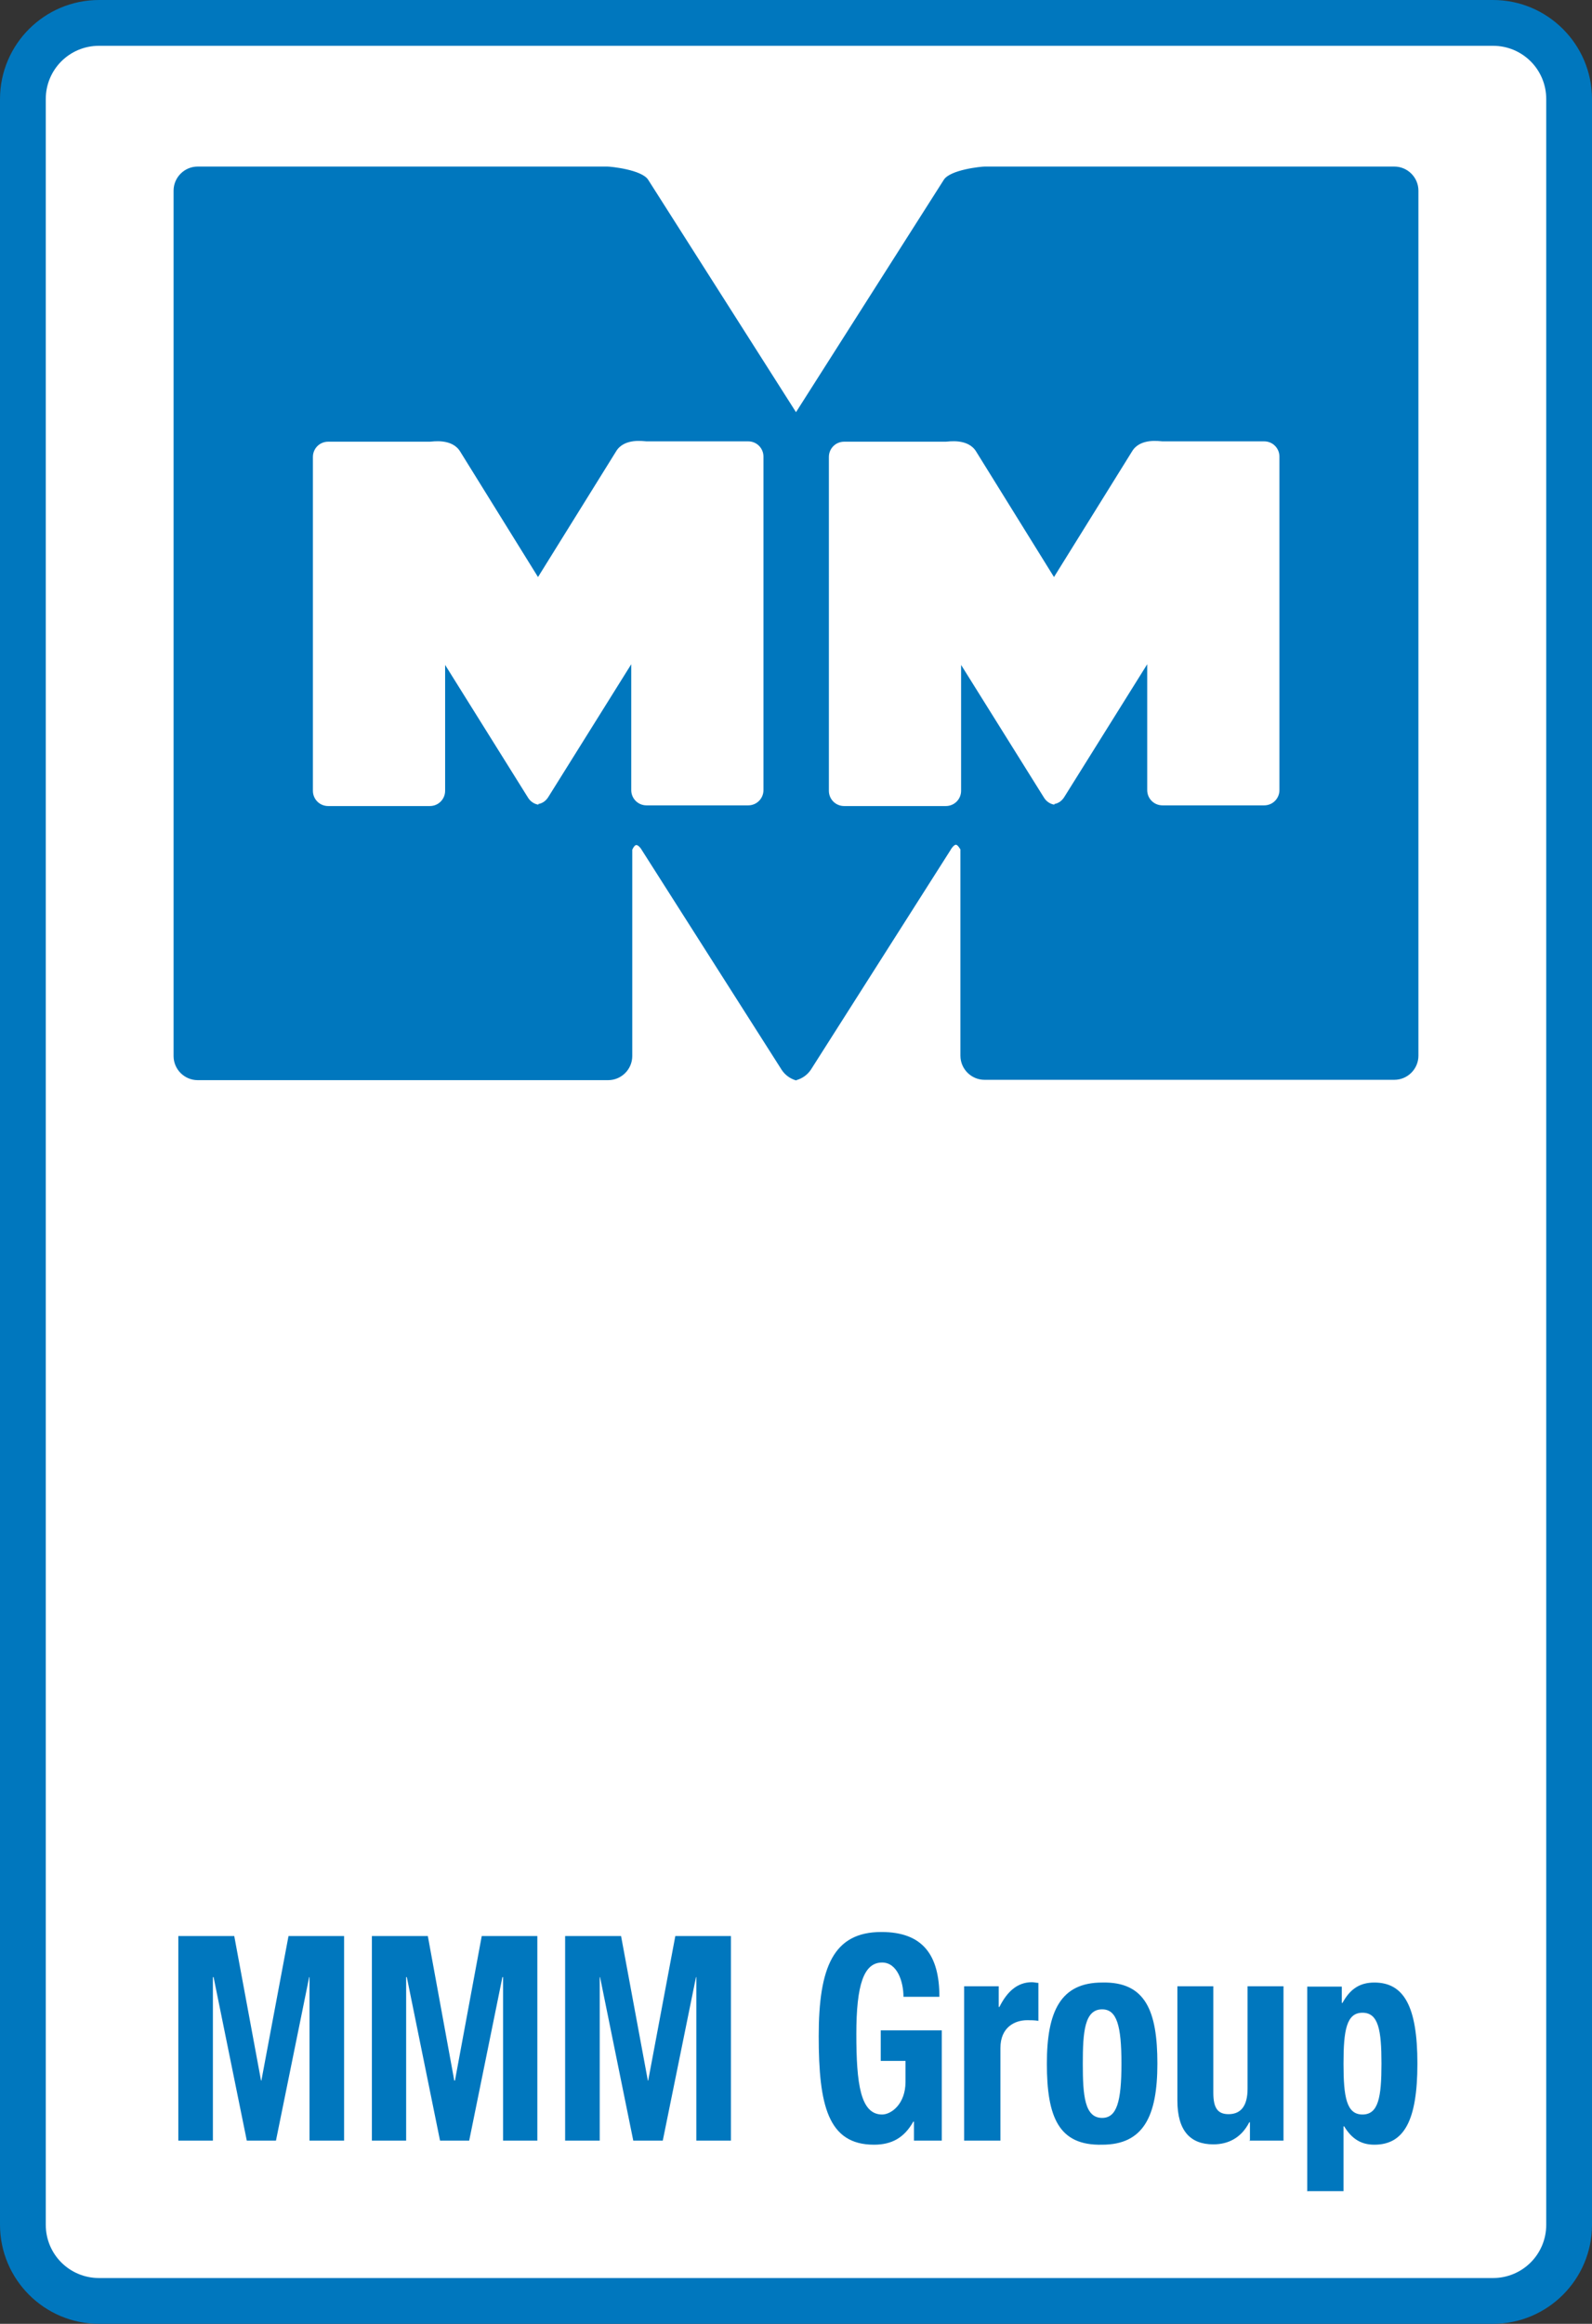
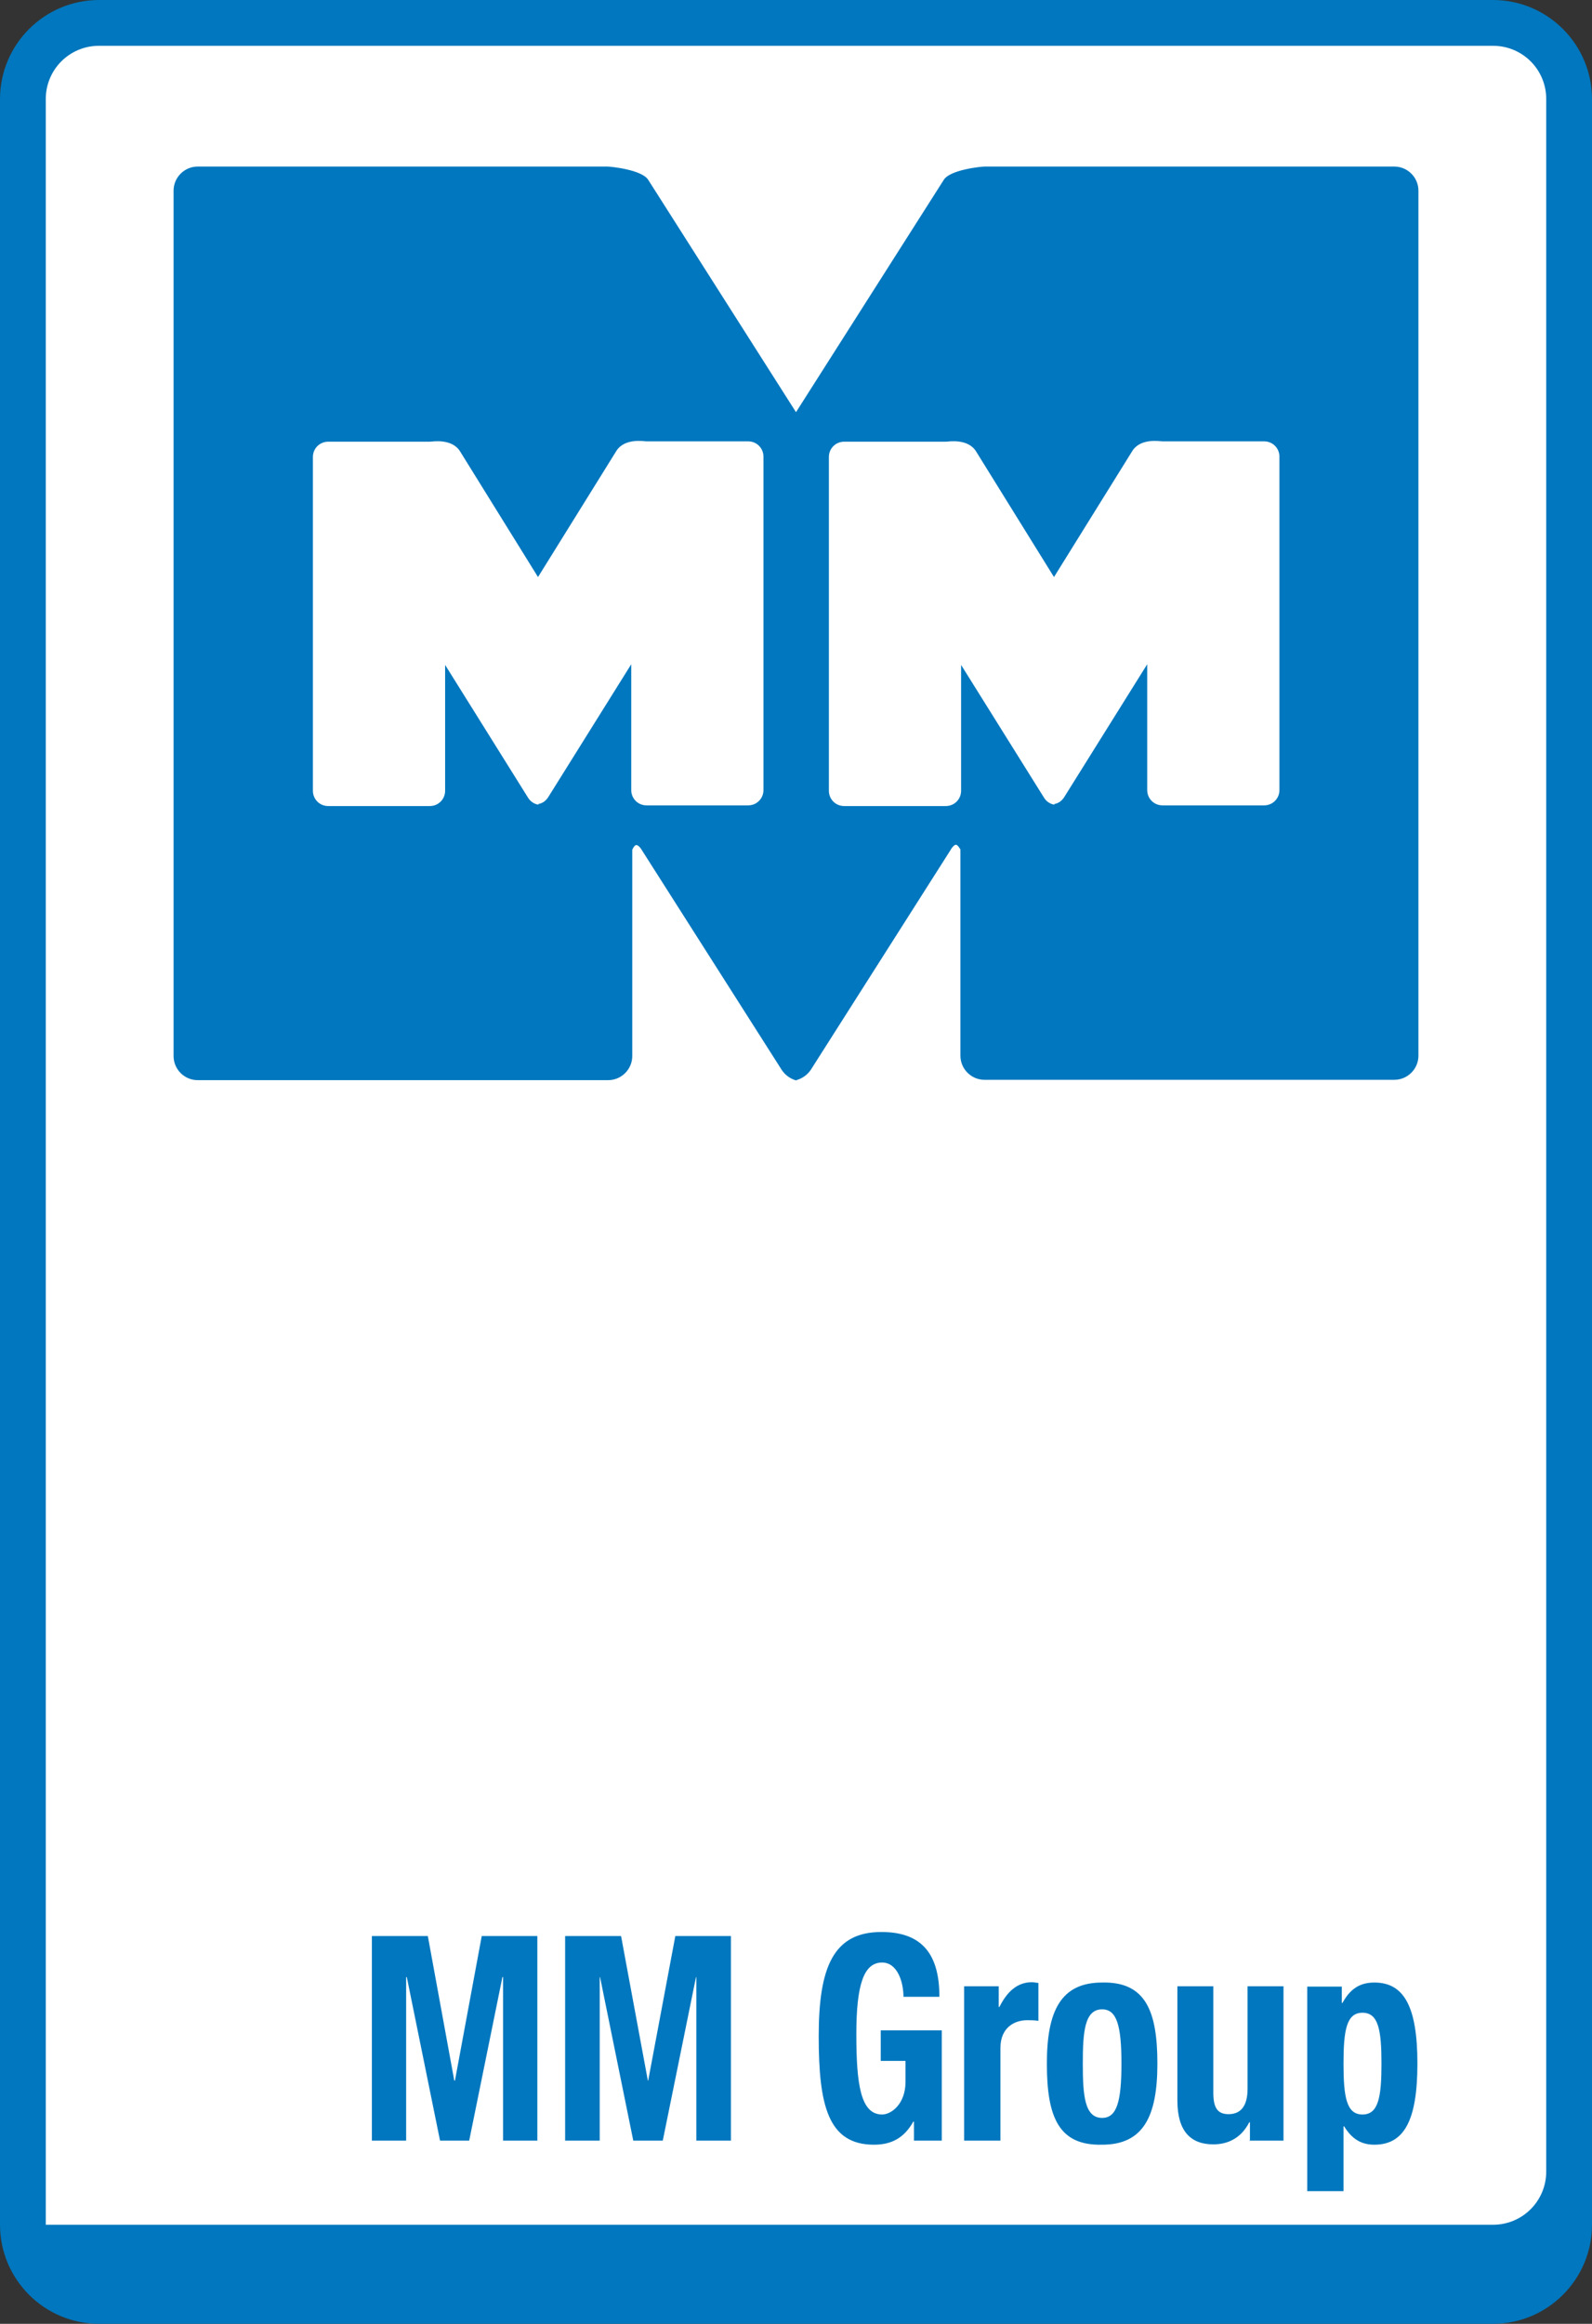
<svg xmlns="http://www.w3.org/2000/svg" id="Ebene_2" viewBox="0 0 46.96 68.5">
  <rect x="0" y="0" width="46.96" height="68.5" fill="#333333" stroke="none" />
  <defs>
    <style>.cls-1,.cls-2{fill:#0077be;}.cls-3{fill:#fff;}.cls-2{fill-rule:evenodd;}</style>
  </defs>
  <g id="Vrstva_1">
    <g>
      <g>
        <path class="cls-3" d="M2.92,.67H44.04c1.24,0,2.24,1,2.24,2.24v62.66c0,1.24-1,2.24-2.24,2.24H2.92c-1.24,0-2.24-1-2.24-2.24V2.92C.67,1.68,1.68,.67,2.92,.67h0Z" />
-         <path class="cls-1" d="M44.04,68.5H2.92c-1.61,0-2.92-1.31-2.92-2.92V2.92C0,1.31,1.31,0,2.92,0H44.04c1.61,0,2.92,1.31,2.92,2.92v62.66c0,1.61-1.31,2.92-2.92,2.92ZM2.92,1.35c-.87,0-1.57,.7-1.57,1.57v62.66c0,.87,.7,1.57,1.57,1.57H44.04c.87,0,1.57-.7,1.57-1.57V2.92c0-.87-.7-1.57-1.57-1.57H2.92Z" />
+         <path class="cls-1" d="M44.04,68.5H2.92c-1.61,0-2.92-1.31-2.92-2.92V2.92C0,1.31,1.31,0,2.92,0H44.04c1.61,0,2.92,1.31,2.92,2.92v62.66c0,1.61-1.31,2.92-2.92,2.92ZM2.92,1.35c-.87,0-1.57,.7-1.57,1.57v62.66H44.04c.87,0,1.57-.7,1.57-1.57V2.92c0-.87-.7-1.57-1.57-1.57H2.92Z" />
      </g>
      <g>
        <path class="cls-1" d="M5.83,4.94h12.09c.13,0,.99,.1,1.17,.38l4.4,6.9,4.4-6.9c.17-.27,1.03-.38,1.17-.38h12.09c.37,0,.67,.3,.67,.67V31.12c0,.37-.3,.67-.67,.67h-12.09c-.37,0-.67-.3-.67-.67v-6.09s-.07-.15-.16-.17c-.11-.02-.22,.19-.22,.19l-4.11,6.45c-.1,.15-.24,.25-.4,.29-.16-.04-.31-.14-.4-.29l-4.12-6.47s-.1-.19-.21-.17c-.09,.01-.16,.17-.16,.17v6.09c0,.37-.3,.67-.67,.67H5.83c-.37,0-.67-.3-.67-.67V5.62c0-.37,.3-.67,.67-.67h0Z" />
        <path class="cls-1" d="M23.49,31.85h0c-.18-.05-.33-.16-.43-.31l-4.12-6.47c-.03-.06-.11-.16-.17-.16-.05,0-.1,.09-.12,.14v6.08c0,.39-.32,.71-.71,.71H5.83c-.39,0-.71-.32-.71-.71V5.62c0-.39,.32-.71,.71-.71h12.09c.09,0,1.01,.09,1.2,.39l4.36,6.85,4.36-6.85c.19-.3,1.11-.39,1.2-.39h12.09c.39,0,.71,.32,.71,.71V31.12c0,.39-.32,.71-.71,.71h-12.09c-.39,0-.71-.32-.71-.71v-6.08c-.03-.05-.08-.13-.13-.14,0,0,0,0,0,0-.06,0-.14,.11-.17,.17l-4.11,6.46c-.1,.15-.25,.26-.43,.31h0Zm-4.72-7.02c.12,0,.22,.18,.23,.2l4.12,6.47c.09,.13,.22,.23,.37,.27,.15-.04,.28-.14,.37-.27l4.11-6.45s.12-.23,.26-.21c.11,.02,.18,.17,.19,.19v.02s0,6.09,0,6.09c0,.35,.28,.63,.63,.63h12.09c.35,0,.63-.28,.63-.63V5.62c0-.35-.28-.63-.63-.63h-12.09c-.13,0-.97,.1-1.13,.36l-4.43,6.95-.03-.05-4.4-6.9c-.16-.26-1-.36-1.13-.36H5.83c-.35,0-.63,.28-.63,.63V31.12c0,.35,.28,.63,.63,.63h12.09c.35,0,.63-.28,.63-.63v-6.1s.08-.18,.19-.19c0,0,.01,0,.02,0Z" />
      </g>
      <path class="cls-3" d="M19.07,13.01h3c.25,0,.45,.2,.45,.45v9.83c0,.25-.2,.45-.45,.45h-3c-.25,0-.45-.2-.45-.45v-3.71l-2.45,3.92c-.07,.11-.17,.18-.29,.2v.02c-.12-.02-.23-.09-.3-.2l-2.45-3.92v3.71c0,.25-.2,.45-.45,.45h-3c-.25,0-.45-.2-.45-.45V13.47c0-.25,.2-.45,.45-.45h3c.07,0,.66-.11,.9,.3l2.29,3.69,2.3-3.7c.24-.41,.83-.3,.9-.3h0Z" />
      <path class="cls-3" d="M34.29,13.01h3c.25,0,.45,.2,.45,.45v9.83c0,.25-.2,.45-.45,.45h-3c-.25,0-.45-.2-.45-.45v-3.71l-2.45,3.92c-.07,.11-.17,.18-.29,.2v.02c-.12-.02-.23-.09-.3-.2l-2.45-3.92v3.71c0,.25-.2,.45-.45,.45h-3c-.25,0-.45-.2-.45-.45V13.47c0-.25,.2-.45,.45-.45h3c.07,0,.66-.11,.9,.3l2.29,3.69,2.3-3.7c.24-.41,.83-.3,.9-.3h0Z" />
-       <polygon class="cls-1" points="5.26 63.1 6.28 63.1 6.28 58.28 6.3 58.28 7.28 63.1 8.14 63.1 9.12 58.28 9.13 58.28 9.13 63.1 10.15 63.1 10.15 57.07 8.51 57.07 7.71 61.33 7.7 61.33 6.91 57.07 5.26 57.07 5.26 63.1 5.26 63.1" />
      <polygon class="cls-1" points="10.97 63.1 11.98 63.1 11.98 58.28 12 58.28 12.98 63.1 13.84 63.1 14.82 58.28 14.84 58.28 14.84 63.1 15.85 63.1 15.85 57.07 14.21 57.07 13.42 61.33 13.4 61.33 12.62 57.07 10.97 57.07 10.97 63.1 10.97 63.1" />
      <polygon class="cls-1" points="16.67 63.1 17.69 63.1 17.69 58.28 17.7 58.28 18.68 63.1 19.55 63.1 20.53 58.28 20.54 58.28 20.54 63.1 21.56 63.1 21.56 57.07 19.92 57.07 19.12 61.33 19.11 61.33 18.32 57.07 16.67 57.07 16.67 63.1 16.67 63.1" />
      <path class="cls-1" d="M27.71,58.86c0-1.23-.49-1.91-1.71-1.91-1.42,0-1.85,1.04-1.85,3.07s.27,3.2,1.63,3.2c.52,0,.89-.2,1.16-.68h.02v.56h.82v-3.25h-1.8v.9h.73v.62c0,.65-.42,.96-.69,.96-.64,0-.76-.91-.76-2.37s.22-2.11,.76-2.11c.45,0,.63,.57,.63,1.01h1.06Z" />
      <path class="cls-1" d="M28.45,63.1h1.06v-2.73c0-.61,.42-.82,.79-.82,.11,0,.22,0,.33,.02v-1.12c-.06,0-.13-.02-.19-.02-.44,0-.74,.29-.96,.73h-.02v-.61h-1.02v4.55h0Z" />
      <path class="cls-2" d="M30.88,60.83c0,1.58,.35,2.42,1.63,2.39,1.22,0,1.63-.84,1.63-2.39s-.35-2.42-1.63-2.39c-1.22,0-1.63,.84-1.63,2.39h0Zm1.06,0c0-.93,.05-1.6,.57-1.6,.43,0,.57,.47,.57,1.6s-.14,1.6-.57,1.6c-.52,0-.57-.67-.57-1.6h0Z" />
      <path class="cls-1" d="M36.84,63.1h1.02v-4.55h-1.06v3.02c0,.51-.2,.75-.56,.75-.32,0-.45-.18-.45-.63v-3.14h-1.06v3.37c0,.9,.39,1.29,1.06,1.29,.45,0,.83-.2,1.06-.65h.02v.53h0Z" />
      <path class="cls-2" d="M39.63,60.83c0-.99,.09-1.5,.56-1.5s.56,.51,.56,1.5-.09,1.5-.56,1.5-.56-.51-.56-1.5h0Zm-1.06,3.76h1.06v-1.91h.02c.22,.36,.49,.54,.89,.54,.87,0,1.27-.7,1.27-2.39s-.4-2.39-1.27-2.39c-.42,0-.71,.18-.94,.6h-.02v-.48h-1.02v6.04h0Z" />
    </g>
  </g>
</svg>